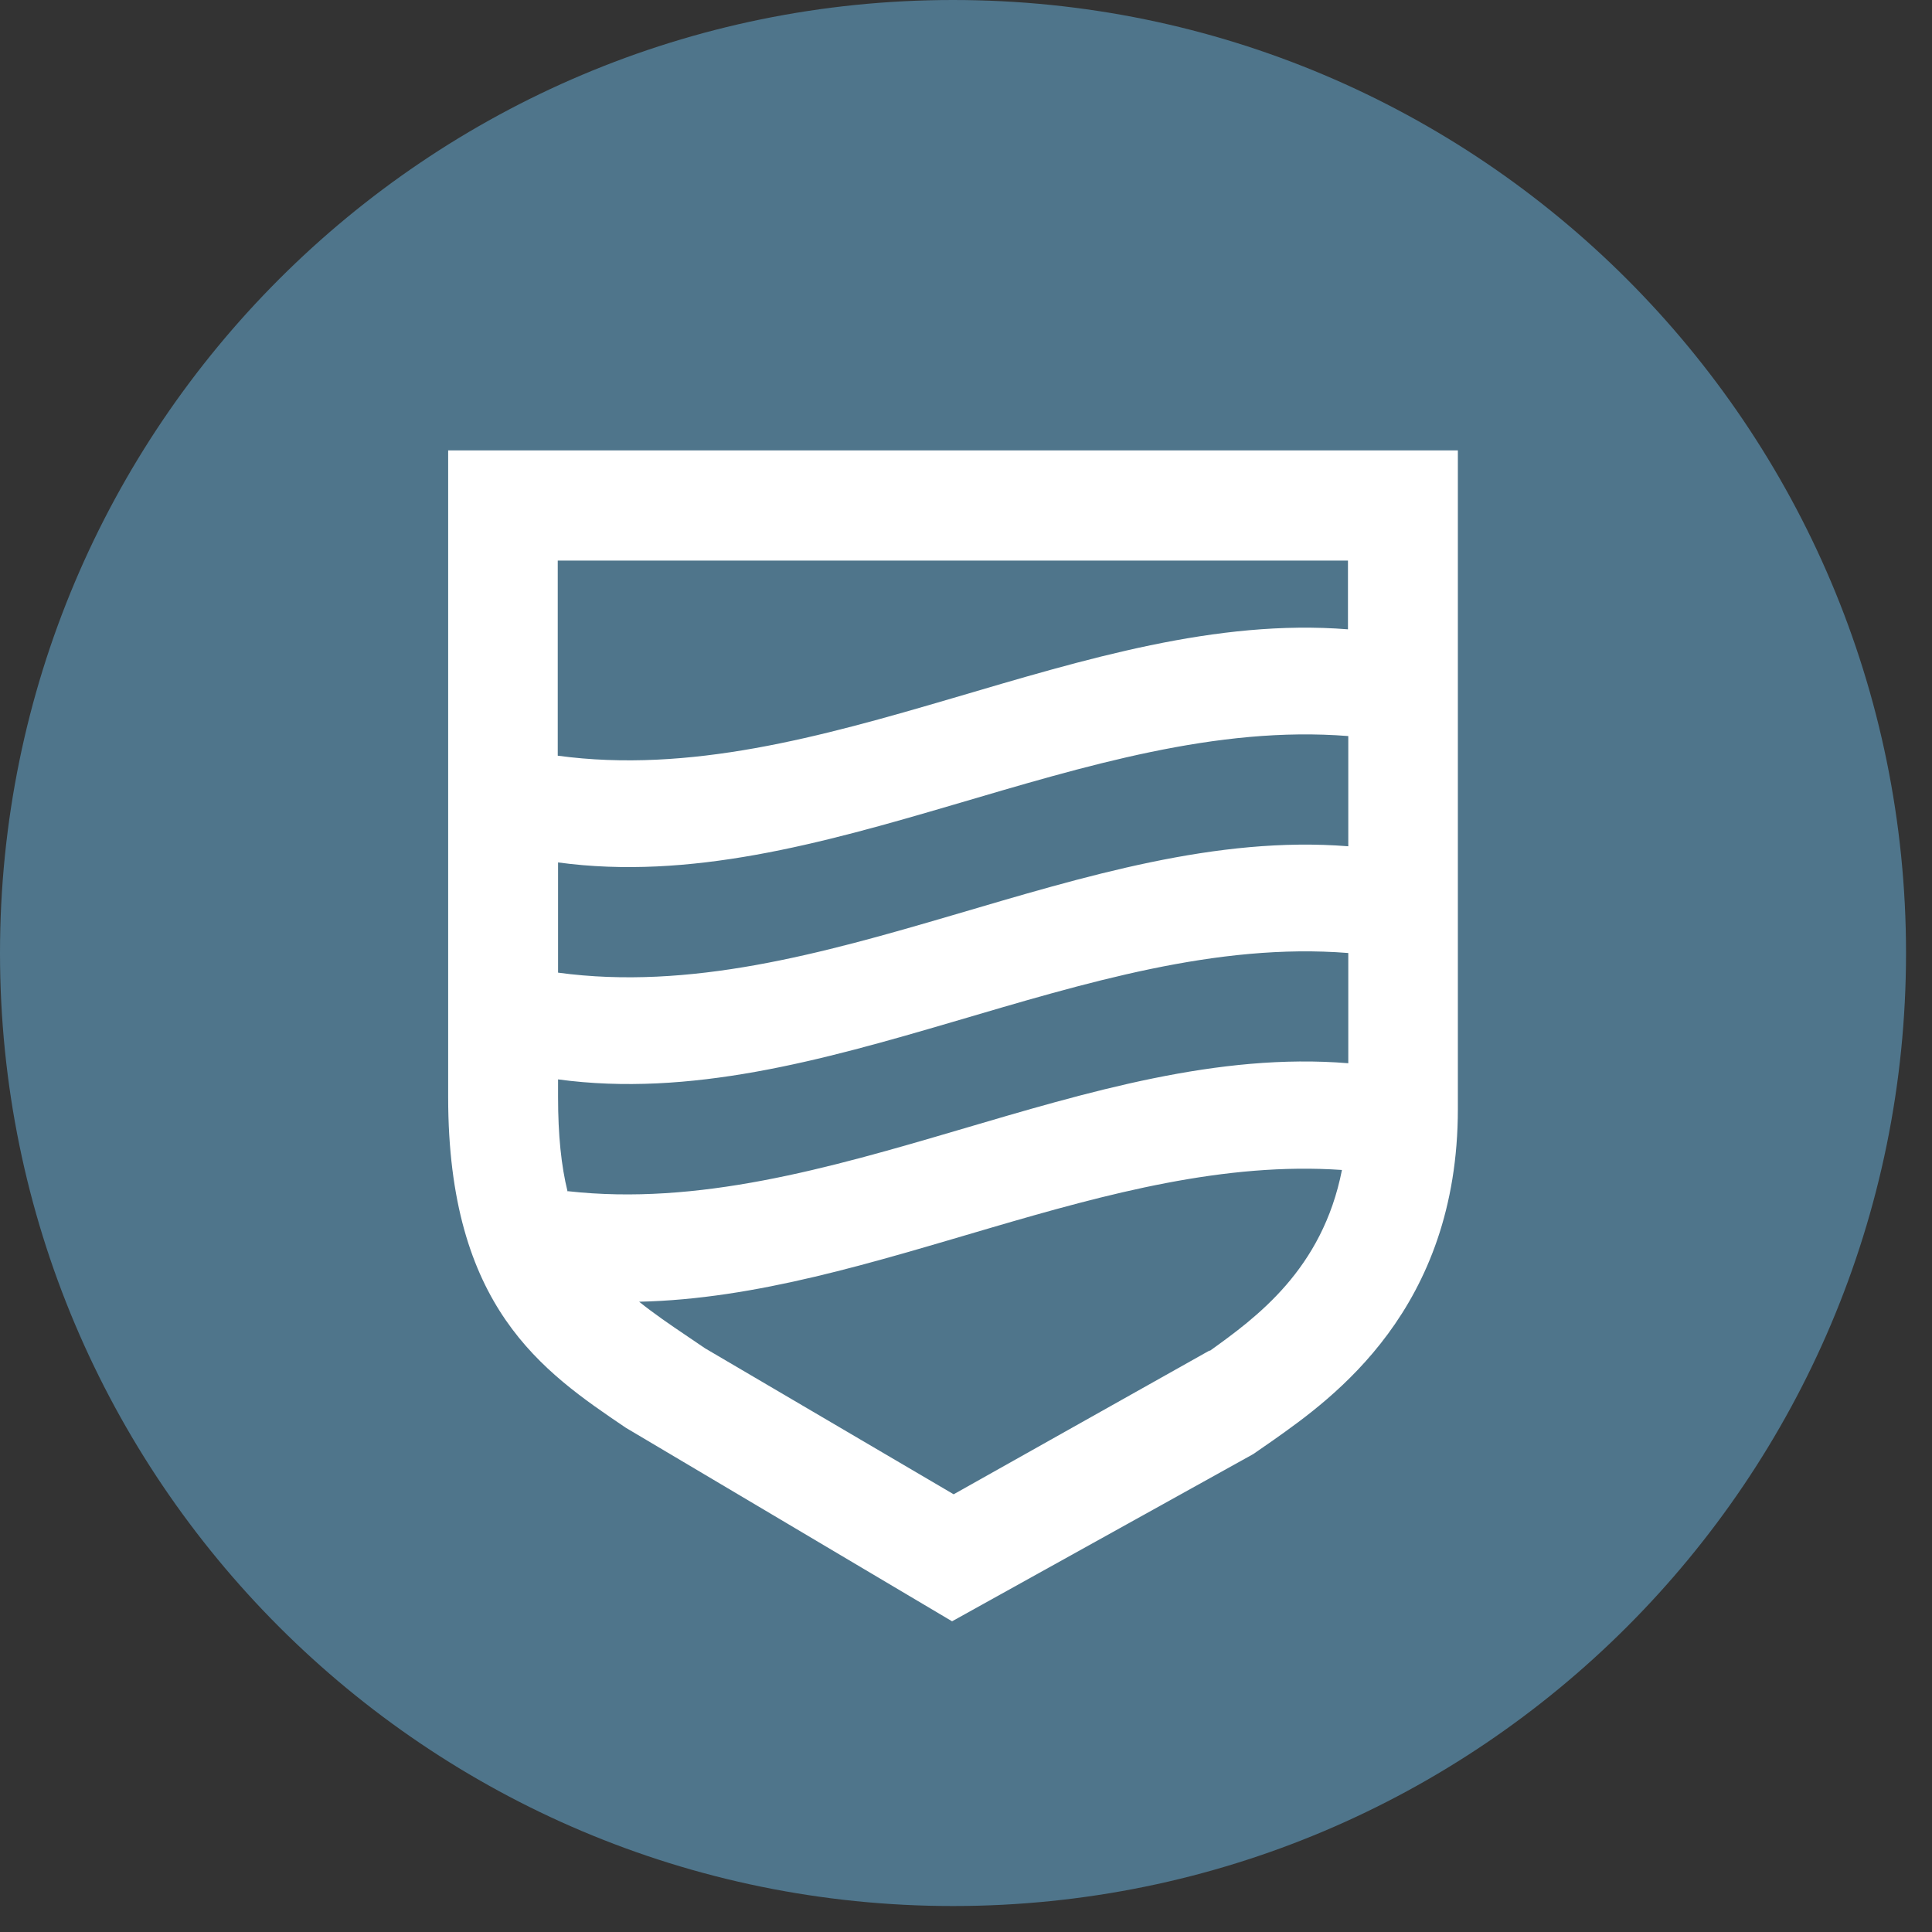
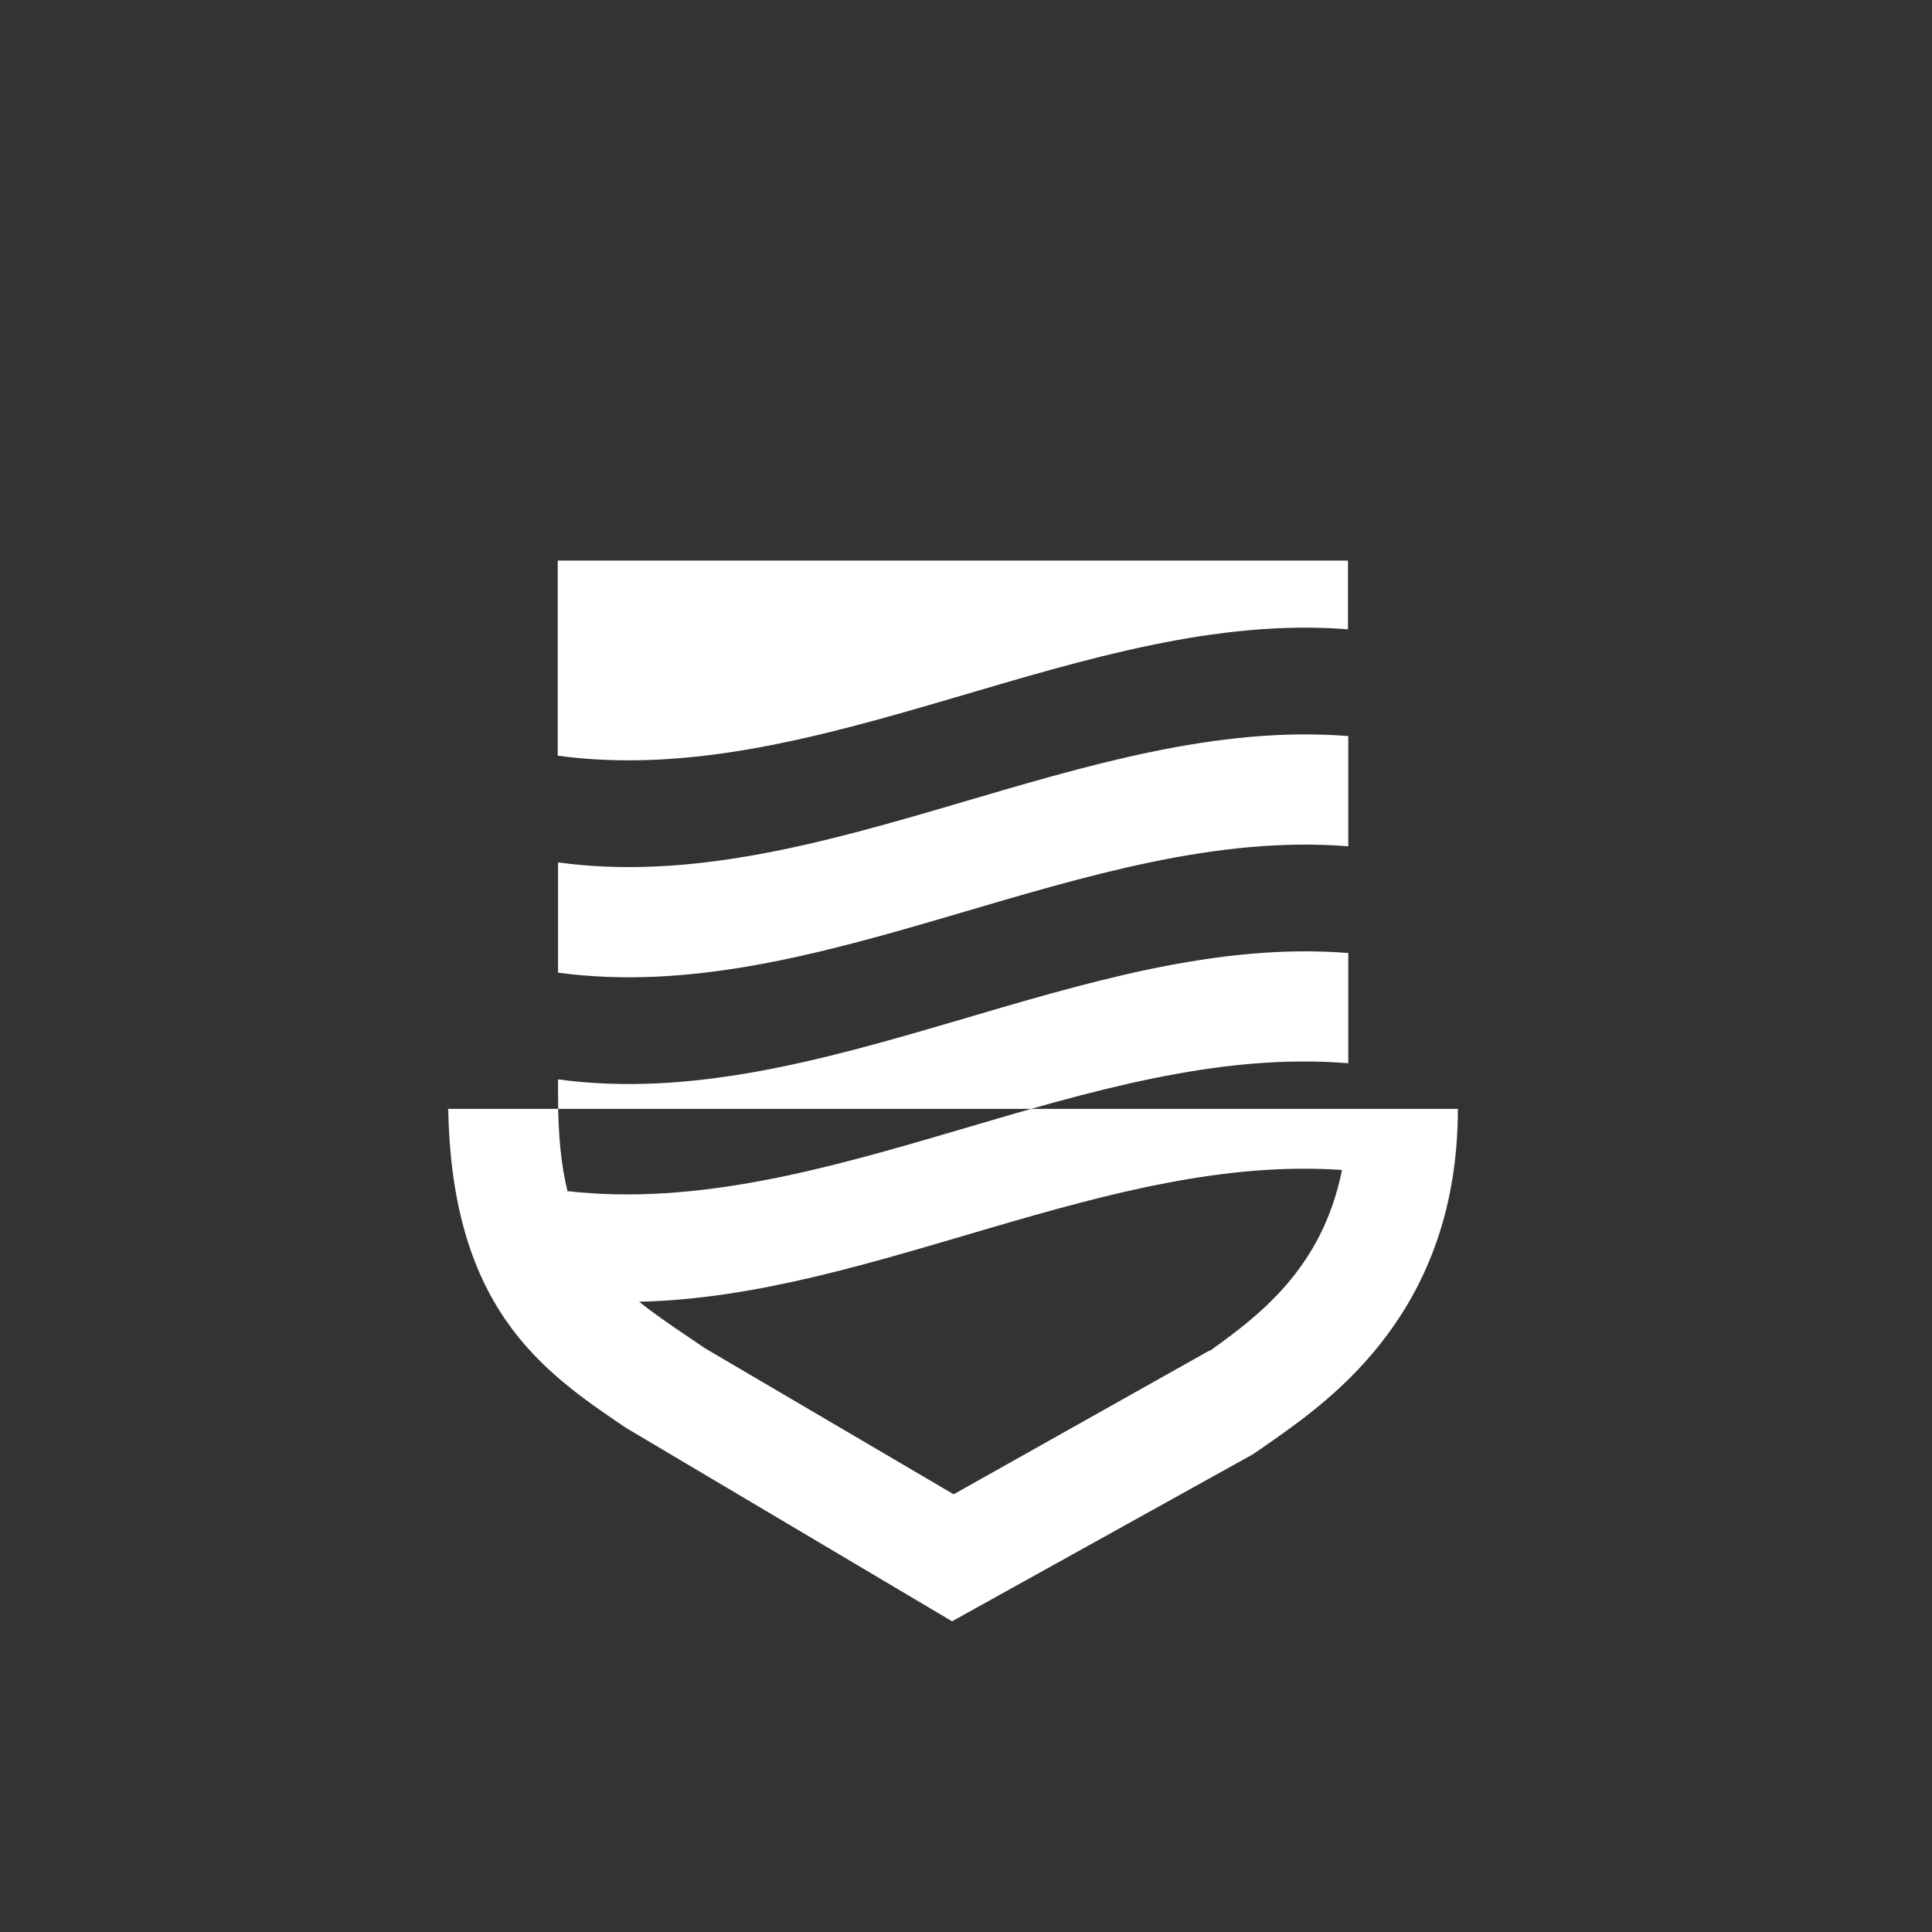
<svg xmlns="http://www.w3.org/2000/svg" width="61" height="61" viewBox="0 0 61 61" fill="none">
  <rect x="0" y="0" width="61" height="61" fill="#333333" stroke="none" />
-   <path d="M30.09 60.18C46.708 60.18 60.18 46.708 60.18 30.09C60.18 13.472 46.708 0 30.09 0C13.472 0 0 13.472 0 30.09C0 46.708 13.472 60.18 30.09 60.18Z" fill="#4F758B" />
-   <path d="M38.19 42.64L30.11 47.18L22.26 42.57L21.7 42.19C21.15 41.82 20.64 41.47 20.18 41.1C27.58 40.94 34.97 36.43 42.37 36.94C41.75 40.09 39.66 41.6 38.2 42.65M17.62 30.71V27.23C25.94 28.36 34.25 22.58 42.57 23.24V26.72C34.25 26.06 25.94 31.84 17.62 30.71ZM17.92 37.62C17.72 36.81 17.62 35.84 17.62 34.64V34.08C25.94 35.21 34.25 29.43 42.57 30.09V33.57C34.35 32.9 26.14 38.53 17.93 37.61M42.56 17.7V19.87C34.24 19.21 25.93 24.99 17.61 23.86V17.7H42.56ZM14.15 14.23V34.64C14.15 41.28 17.13 43.3 19.76 45.08L30.06 51.19L39.57 45.91L40.19 45.48C42.09 44.14 46.03 41.34 46.03 35.01V14.22H14.15V14.23Z" fill="white" />
+   <path d="M38.19 42.64L30.11 47.18L22.26 42.57L21.7 42.19C21.15 41.82 20.64 41.47 20.18 41.1C27.58 40.94 34.97 36.43 42.37 36.94C41.75 40.09 39.66 41.6 38.2 42.65M17.62 30.71V27.23C25.94 28.36 34.25 22.58 42.57 23.24V26.72C34.25 26.06 25.94 31.84 17.62 30.71ZM17.92 37.62C17.72 36.81 17.62 35.84 17.62 34.64V34.08C25.94 35.21 34.25 29.43 42.57 30.09V33.57C34.35 32.9 26.14 38.53 17.93 37.61M42.56 17.7V19.87C34.24 19.21 25.93 24.99 17.61 23.86V17.7H42.56ZM14.15 14.23V34.64C14.15 41.28 17.13 43.3 19.76 45.08L30.06 51.19L39.57 45.91L40.19 45.48C42.09 44.14 46.03 41.34 46.03 35.01H14.15V14.23Z" fill="white" />
</svg>